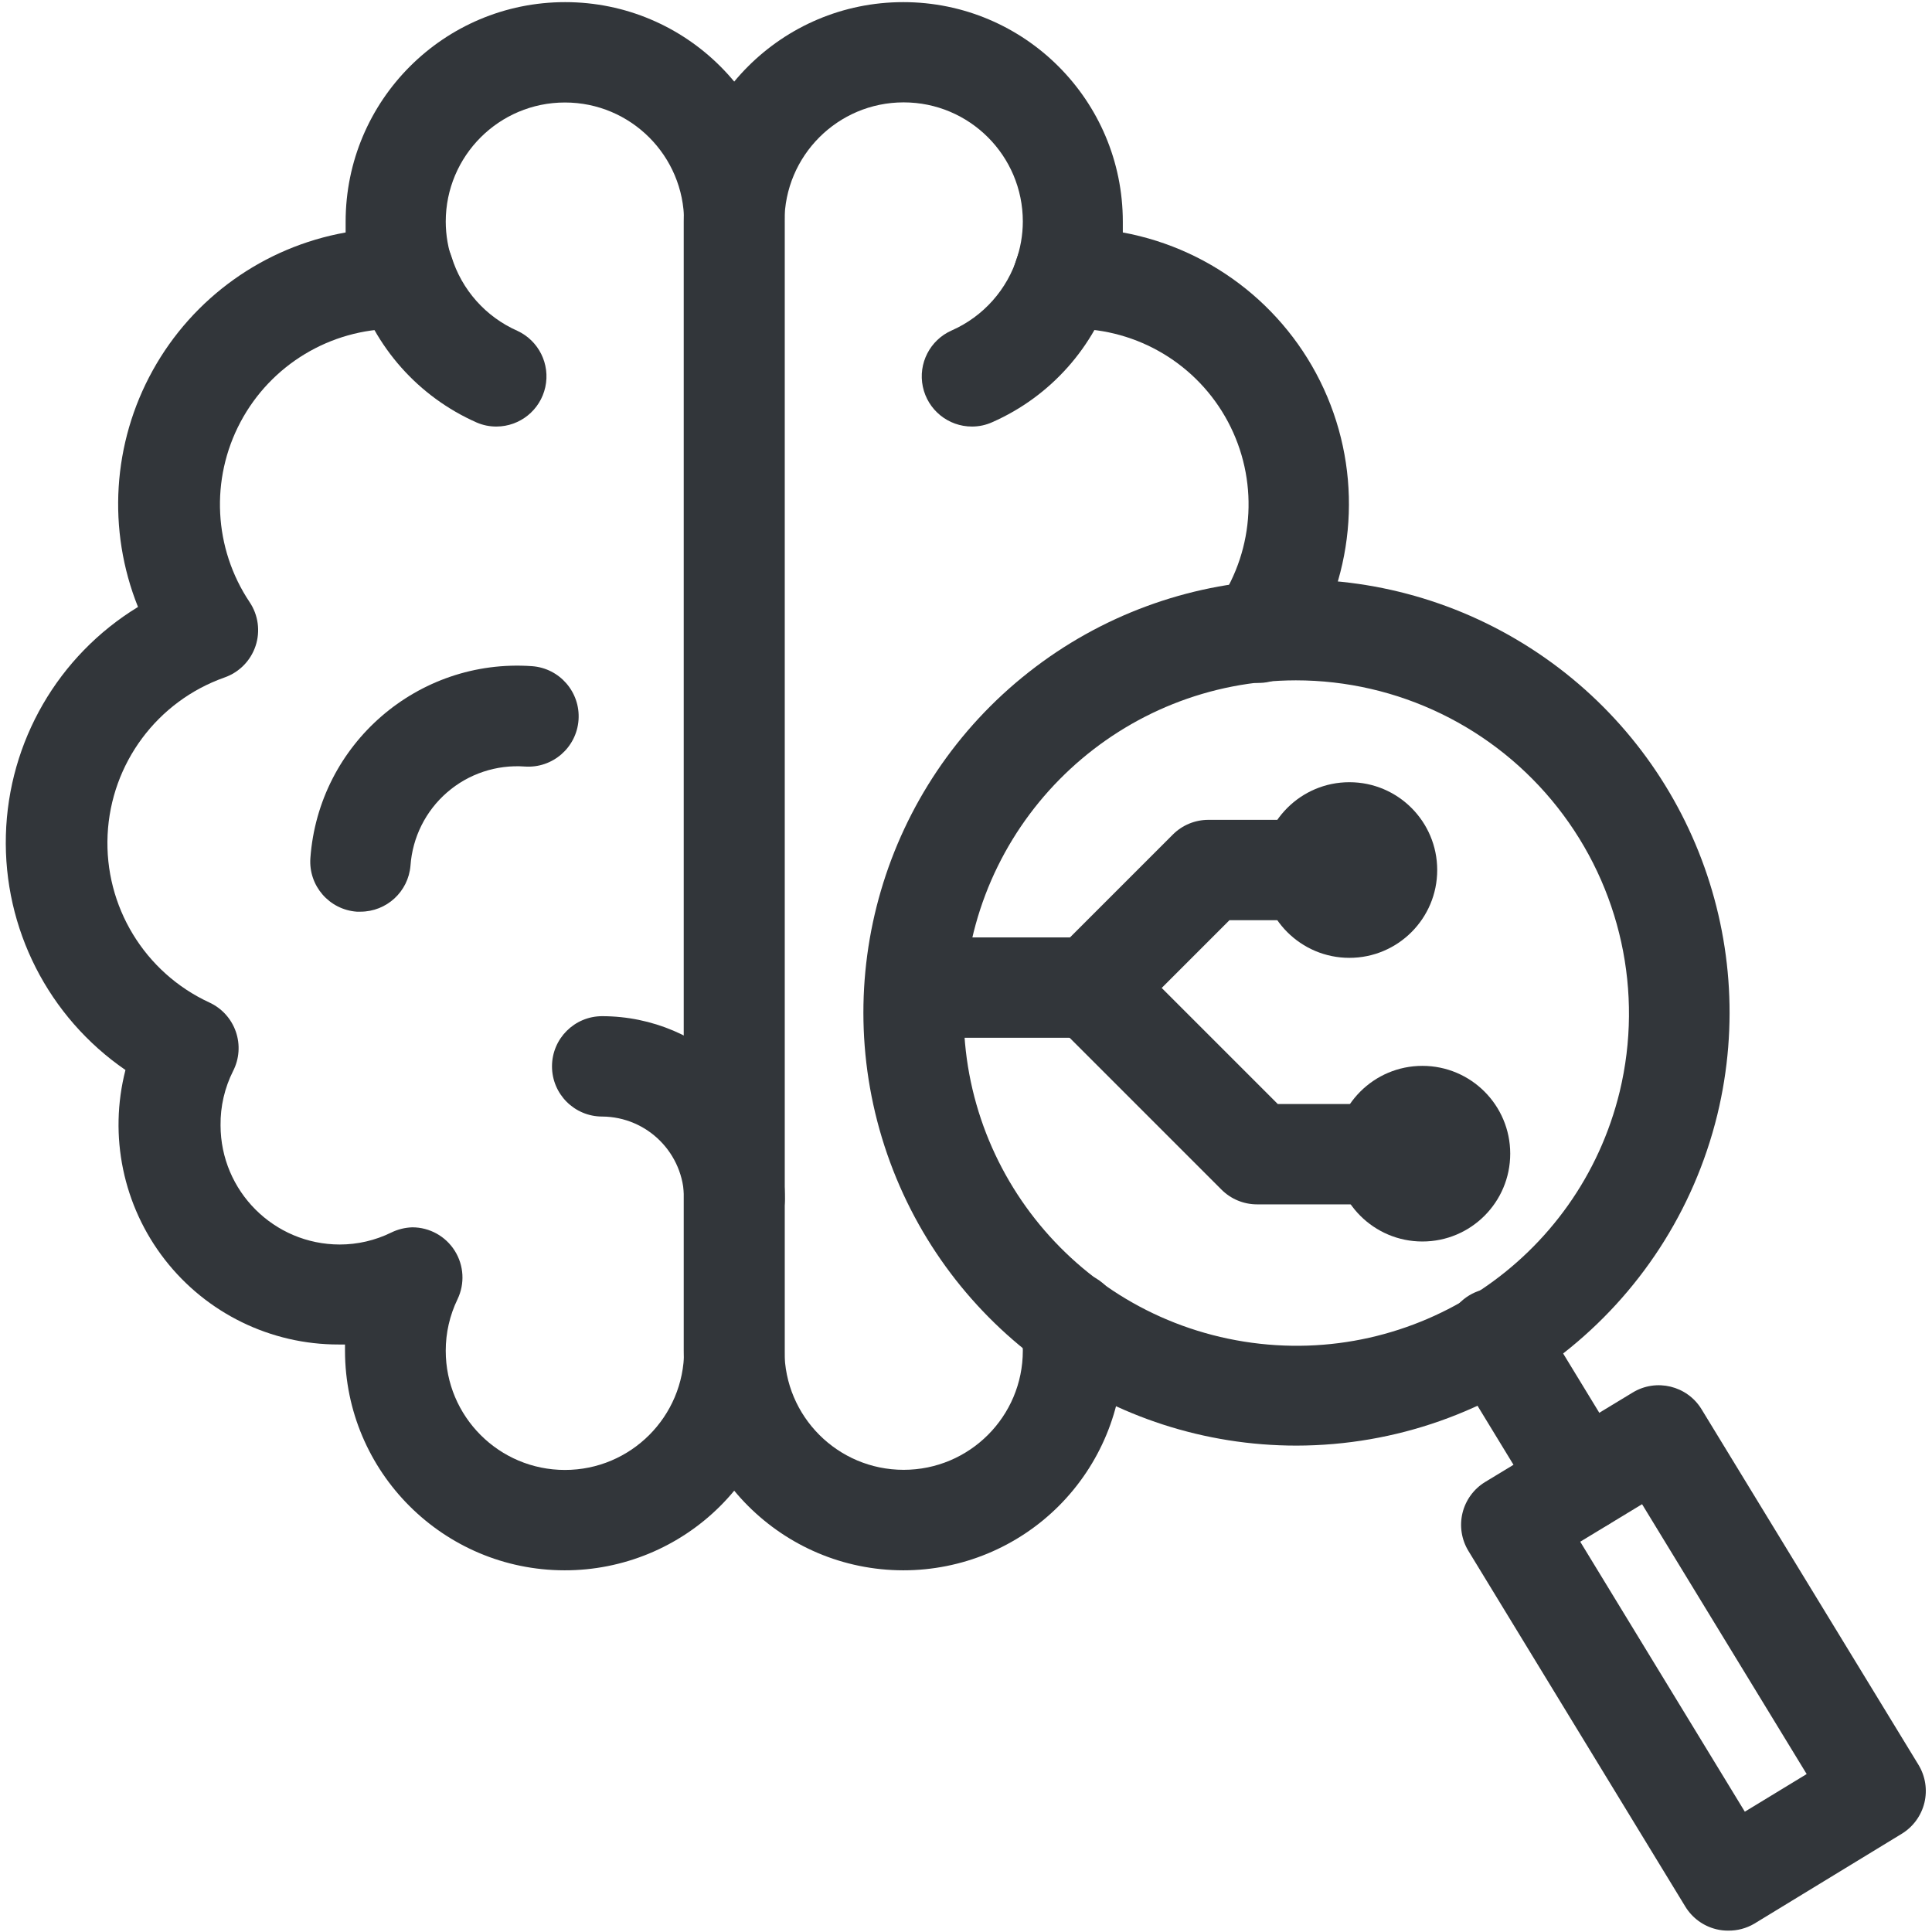
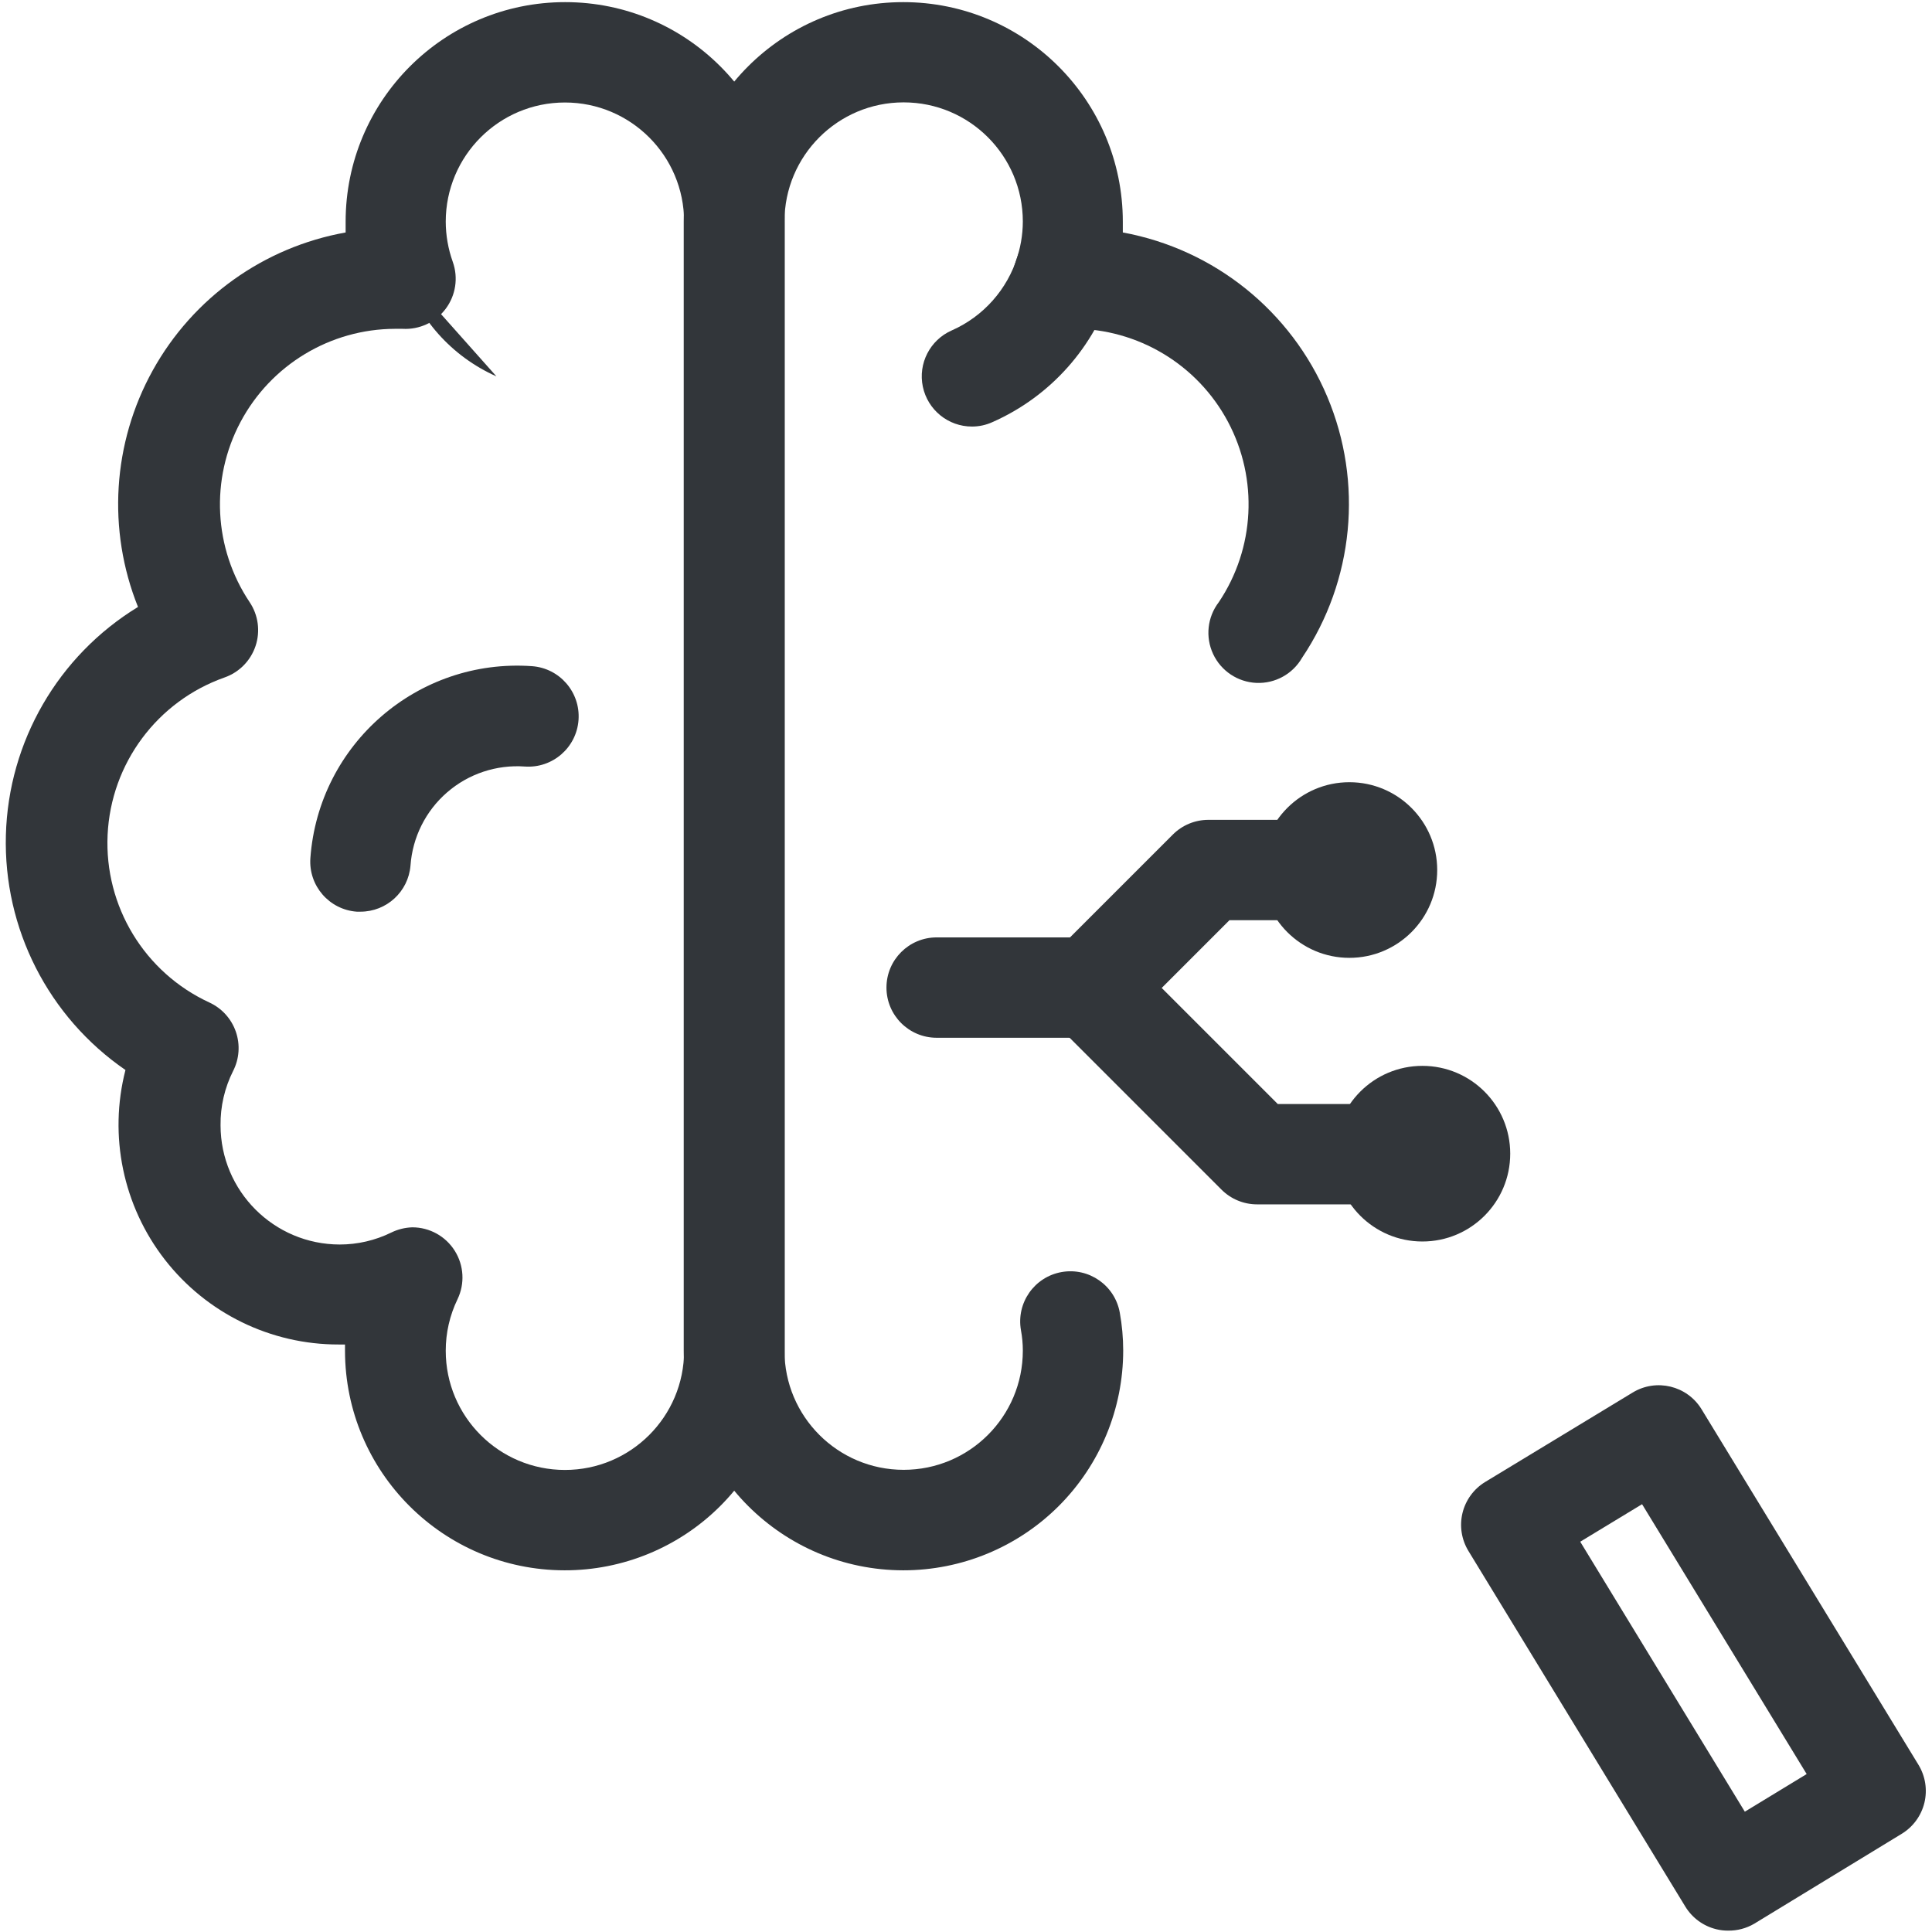
<svg xmlns="http://www.w3.org/2000/svg" width="154px" height="154px" viewBox="0 0 154 154" version="1.1">
  <title>HMW Icon - Service - Behavioural Design</title>
  <defs>
    <filter id="filter-1">
      <feColorMatrix in="SourceGraphic" type="matrix" values="0 0 0 0 0.196 0 0 0 0 0.212 0 0 0 0 0.227 0 0 0 1 0" />
    </filter>
  </defs>
  <g id="Page-1" stroke="none" stroke-width="1" fill="none" fill-rule="evenodd">
    <g filter="url(#filter-1)" id="HMW-Icon---Service---Behavioural-Design">
      <g>
        <path d="M72,125.17 C62.34,125.159 54.511,117.33 54.5,107.67 L54.5,17.67 C54.5,8.005 62.335,0.17 72,0.17 C81.665,0.17 89.5,8.005 89.5,17.67 C89.5,17.96 89.5,18.25 89.5,18.53 C96.791,19.87 102.917,24.791 105.797,31.622 C108.676,38.453 107.922,46.275 103.79,52.43 C103.046,53.724 101.643,54.497 100.152,54.434 C98.66,54.37 97.328,53.481 96.697,52.129 C96.066,50.776 96.24,49.184 97.15,48 C100.03,43.707 100.31,38.177 97.879,33.615 C95.447,29.053 90.699,26.202 85.53,26.2 L85.29,26.2 L84.92,26.2 C83.584,26.264 82.304,25.656 81.51,24.58 C80.719,23.509 80.513,22.114 80.96,20.86 C81.334,19.835 81.527,18.752 81.53,17.66 C81.53,12.413 77.277,8.16 72.03,8.16 C66.783,8.16 62.53,12.413 62.53,17.66 L62.53,107.66 C62.53,112.907 66.783,117.16 72.03,117.16 C77.277,117.16 81.53,112.907 81.53,107.66 C81.53,107.113 81.48,106.568 81.38,106.03 C80.996,103.854 82.449,101.779 84.625,101.395 C86.801,101.011 88.876,102.464 89.26,104.64 C89.439,105.63 89.529,106.634 89.53,107.64 C89.533,112.29 87.687,116.75 84.399,120.039 C81.11,123.327 76.65,125.173 72,125.17 Z" id="Path" fill="#32363A" fill-rule="nonzero" />
-         <path d="M84.94,21.63 C83.779,25.374 81.06,28.435 77.48,30.03" id="Path" fill="#32363A" fill-rule="nonzero" />
        <path d="M77.48,34 C75.588,34.003 73.952,32.679 73.56,30.828 C73.169,28.976 74.128,27.104 75.86,26.34 C78.385,25.225 80.3,23.068 81.11,20.43 C81.53,19.063 82.647,18.025 84.04,17.705 C85.433,17.385 86.892,17.833 87.865,18.88 C88.839,19.927 89.18,21.413 88.76,22.78 C87.27,27.634 83.745,31.601 79.1,33.65 C78.591,33.881 78.039,34 77.48,34 Z" id="Path" fill="#32363A" fill-rule="nonzero" />
        <path d="M45,125.17 C35.34,125.159 27.511,117.33 27.5,107.67 L27.5,107.17 L27,107.17 C21.579,107.18 16.46,104.68 13.134,100.399 C9.808,96.119 8.651,90.54 10,85.29 C3.855,81.066 0.267,74.017 0.469,66.563 C0.671,59.109 4.635,52.265 11,48.38 C8.535,42.236 8.967,35.309 12.177,29.52 C15.387,23.73 21.033,19.694 27.55,18.53 C27.55,18.25 27.55,17.96 27.55,17.67 C27.55,8.005 35.385,0.17 45.05,0.17 C54.715,0.17 62.55,8.005 62.55,17.67 L62.55,107.67 C62.545,112.318 60.692,116.774 57.401,120.056 C54.109,123.338 49.648,125.178 45,125.17 Z M32.87,97.83 C34.243,97.832 35.52,98.539 36.25,99.702 C36.981,100.865 37.064,102.322 36.47,103.56 C35.85,104.841 35.528,106.246 35.53,107.67 C35.53,112.917 39.783,117.17 45.03,117.17 C50.277,117.17 54.53,112.917 54.53,107.67 L54.53,17.67 C54.53,12.423 50.277,8.17 45.03,8.17 C39.783,8.17 35.53,12.423 35.53,17.67 C35.534,18.761 35.723,19.843 36.09,20.87 C36.542,22.134 36.33,23.54 35.525,24.615 C34.72,25.689 33.43,26.288 32.09,26.21 L31.72,26.21 L31.48,26.21 C26.321,26.229 21.591,29.084 19.17,33.64 C16.749,38.196 17.029,43.713 19.9,48 C20.588,49.028 20.762,50.317 20.371,51.49 C19.98,52.664 19.067,53.591 17.9,54 C12.529,55.897 8.843,60.858 8.577,66.548 C8.312,72.238 11.519,77.521 16.69,79.91 C17.682,80.366 18.444,81.208 18.8,82.24 C19.156,83.27 19.077,84.4 18.58,85.37 C17.905,86.712 17.562,88.197 17.58,89.7 C17.586,94.944 21.836,99.194 27.08,99.2 C28.501,99.2 29.904,98.875 31.18,98.25 C31.707,97.991 32.283,97.848 32.87,97.83 L32.87,97.83 Z" id="Shape" fill="#32363A" fill-rule="nonzero" />
        <path d="M32.12,21.63 C33.282,25.363 35.997,28.413 39.57,30" id="Path" fill="#32363A" fill-rule="nonzero" />
-         <path d="M39.57,34 C39.03,34.003 38.496,33.894 38,33.68 C33.355,31.631 29.83,27.664 28.34,22.81 C27.92,21.443 28.261,19.957 29.235,18.91 C30.208,17.863 31.667,17.415 33.06,17.735 C34.453,18.055 35.57,19.093 35.99,20.46 C36.8,23.098 38.715,25.255 41.24,26.37 C42.942,27.158 43.868,29.023 43.467,30.855 C43.066,32.688 41.446,33.995 39.57,34 Z" id="Path" fill="#32363A" fill-rule="nonzero" />
        <path d="M28.73,72.67 L28.44,72.67 C26.24,72.51 24.585,70.6 24.74,68.4 C25.401,59.303 33.302,52.458 42.4,53.1 C44.609,53.257 46.272,55.176 46.115,57.385 C45.958,59.594 44.039,61.257 41.83,61.1 C39.574,60.938 37.346,61.679 35.637,63.161 C33.928,64.643 32.879,66.744 32.72,69 C32.548,71.075 30.813,72.672 28.73,72.67 Z" id="Path" fill="#32363A" fill-rule="nonzero" />
-         <path d="M58.53,99.56 C56.321,99.56 54.53,97.769 54.53,95.56 C54.525,91.951 51.609,89.022 48,89 C45.791,89 44,87.209 44,85 C44,82.791 45.791,81 48,81 C56.037,81.011 62.549,87.523 62.56,95.56 C62.56,96.626 62.134,97.648 61.378,98.399 C60.621,99.15 59.596,99.568 58.53,99.56 Z" id="Path" fill="#32363A" fill-rule="nonzero" />
-         <path d="M126.14,122.09 C124.743,122.091 123.446,121.363 122.72,120.17 L115.82,108.85 C115.031,107.628 114.966,106.075 115.653,104.792 C116.339,103.51 117.667,102.701 119.121,102.679 C120.576,102.658 121.927,103.428 122.65,104.69 L129.55,116.01 C130.301,117.244 130.329,118.787 129.622,120.047 C128.915,121.307 127.584,122.088 126.14,122.09 L126.14,122.09 Z" id="Path" fill="#32363A" fill-rule="nonzero" />
-         <path d="M103.34,115.23 C88.627,115.229 75.532,105.902 70.721,91.998 C65.91,78.093 70.441,62.668 82.007,53.574 C93.572,44.48 109.631,43.716 122.008,51.671 C134.385,59.626 140.359,74.552 136.89,88.85 L136.89,88.85 C133.111,104.317 119.262,115.206 103.34,115.23 Z M103.29,54.23 C89.464,54.255 77.977,64.897 76.898,78.68 C75.819,92.464 85.51,104.764 99.164,106.94 C112.817,109.115 125.852,100.436 129.11,87 L129.11,87 C131.012,79.089 129.184,70.743 124.148,64.352 C119.113,57.961 111.426,54.231 103.29,54.23 L103.29,54.23 Z" id="Shape" fill="#32363A" fill-rule="nonzero" />
        <path d="M137.75,153.89 C137.433,153.893 137.117,153.856 136.81,153.78 C135.781,153.531 134.893,152.883 134.34,151.98 L117.05,123.63 C116.497,122.724 116.326,121.636 116.575,120.604 C116.825,119.573 117.474,118.683 118.38,118.13 L130.14,111 C132.024,109.855 134.479,110.449 135.63,112.33 L152.92,140.67 C153.473,141.576 153.644,142.664 153.395,143.696 C153.145,144.727 152.496,145.617 151.59,146.17 L139.83,153.34 C139.2,153.71 138.481,153.9 137.75,153.89 L137.75,153.89 Z M125.96,122.89 L139.08,144.41 L144.01,141.41 L130.89,119.9 L125.96,122.89 Z" id="Shape" fill="#32363A" fill-rule="nonzero" />
        <path d="M87,82.72 L74.66,82.72 C72.451,82.72 70.66,80.929 70.66,78.72 C70.66,76.511 72.451,74.72 74.66,74.72 L85.29,74.72 L93.49,66.52 C94.241,65.77 95.259,65.349 96.32,65.35 L106.56,65.35 C108.769,65.35 110.56,67.141 110.56,69.35 C110.56,71.559 108.769,73.35 106.56,73.35 L98,73.35 L89.81,81.54 C89.066,82.289 88.056,82.713 87,82.72 L87,82.72 Z" id="Path" fill="#32363A" fill-rule="nonzero" />
        <circle id="Oval" fill="#32363A" fill-rule="nonzero" cx="107.56" cy="69.35" r="7" />
        <circle id="Oval" fill="#32363A" fill-rule="nonzero" cx="113.38" cy="91.96" r="7" />
        <path d="M113.38,96 L100.2,96 C99.139,96.001 98.121,95.58 97.37,94.83 L84.12,81.58 C83.067,80.578 82.641,79.084 83.006,77.677 C83.372,76.27 84.471,75.172 85.879,74.809 C87.286,74.446 88.78,74.875 89.78,75.93 L101.85,88 L113.38,88 C115.589,88 117.38,89.791 117.38,92 C117.38,94.209 115.589,96 113.38,96 Z" id="Path" fill="#32363A" fill-rule="nonzero" />
      </g>
    </g>
  </g>
</svg>